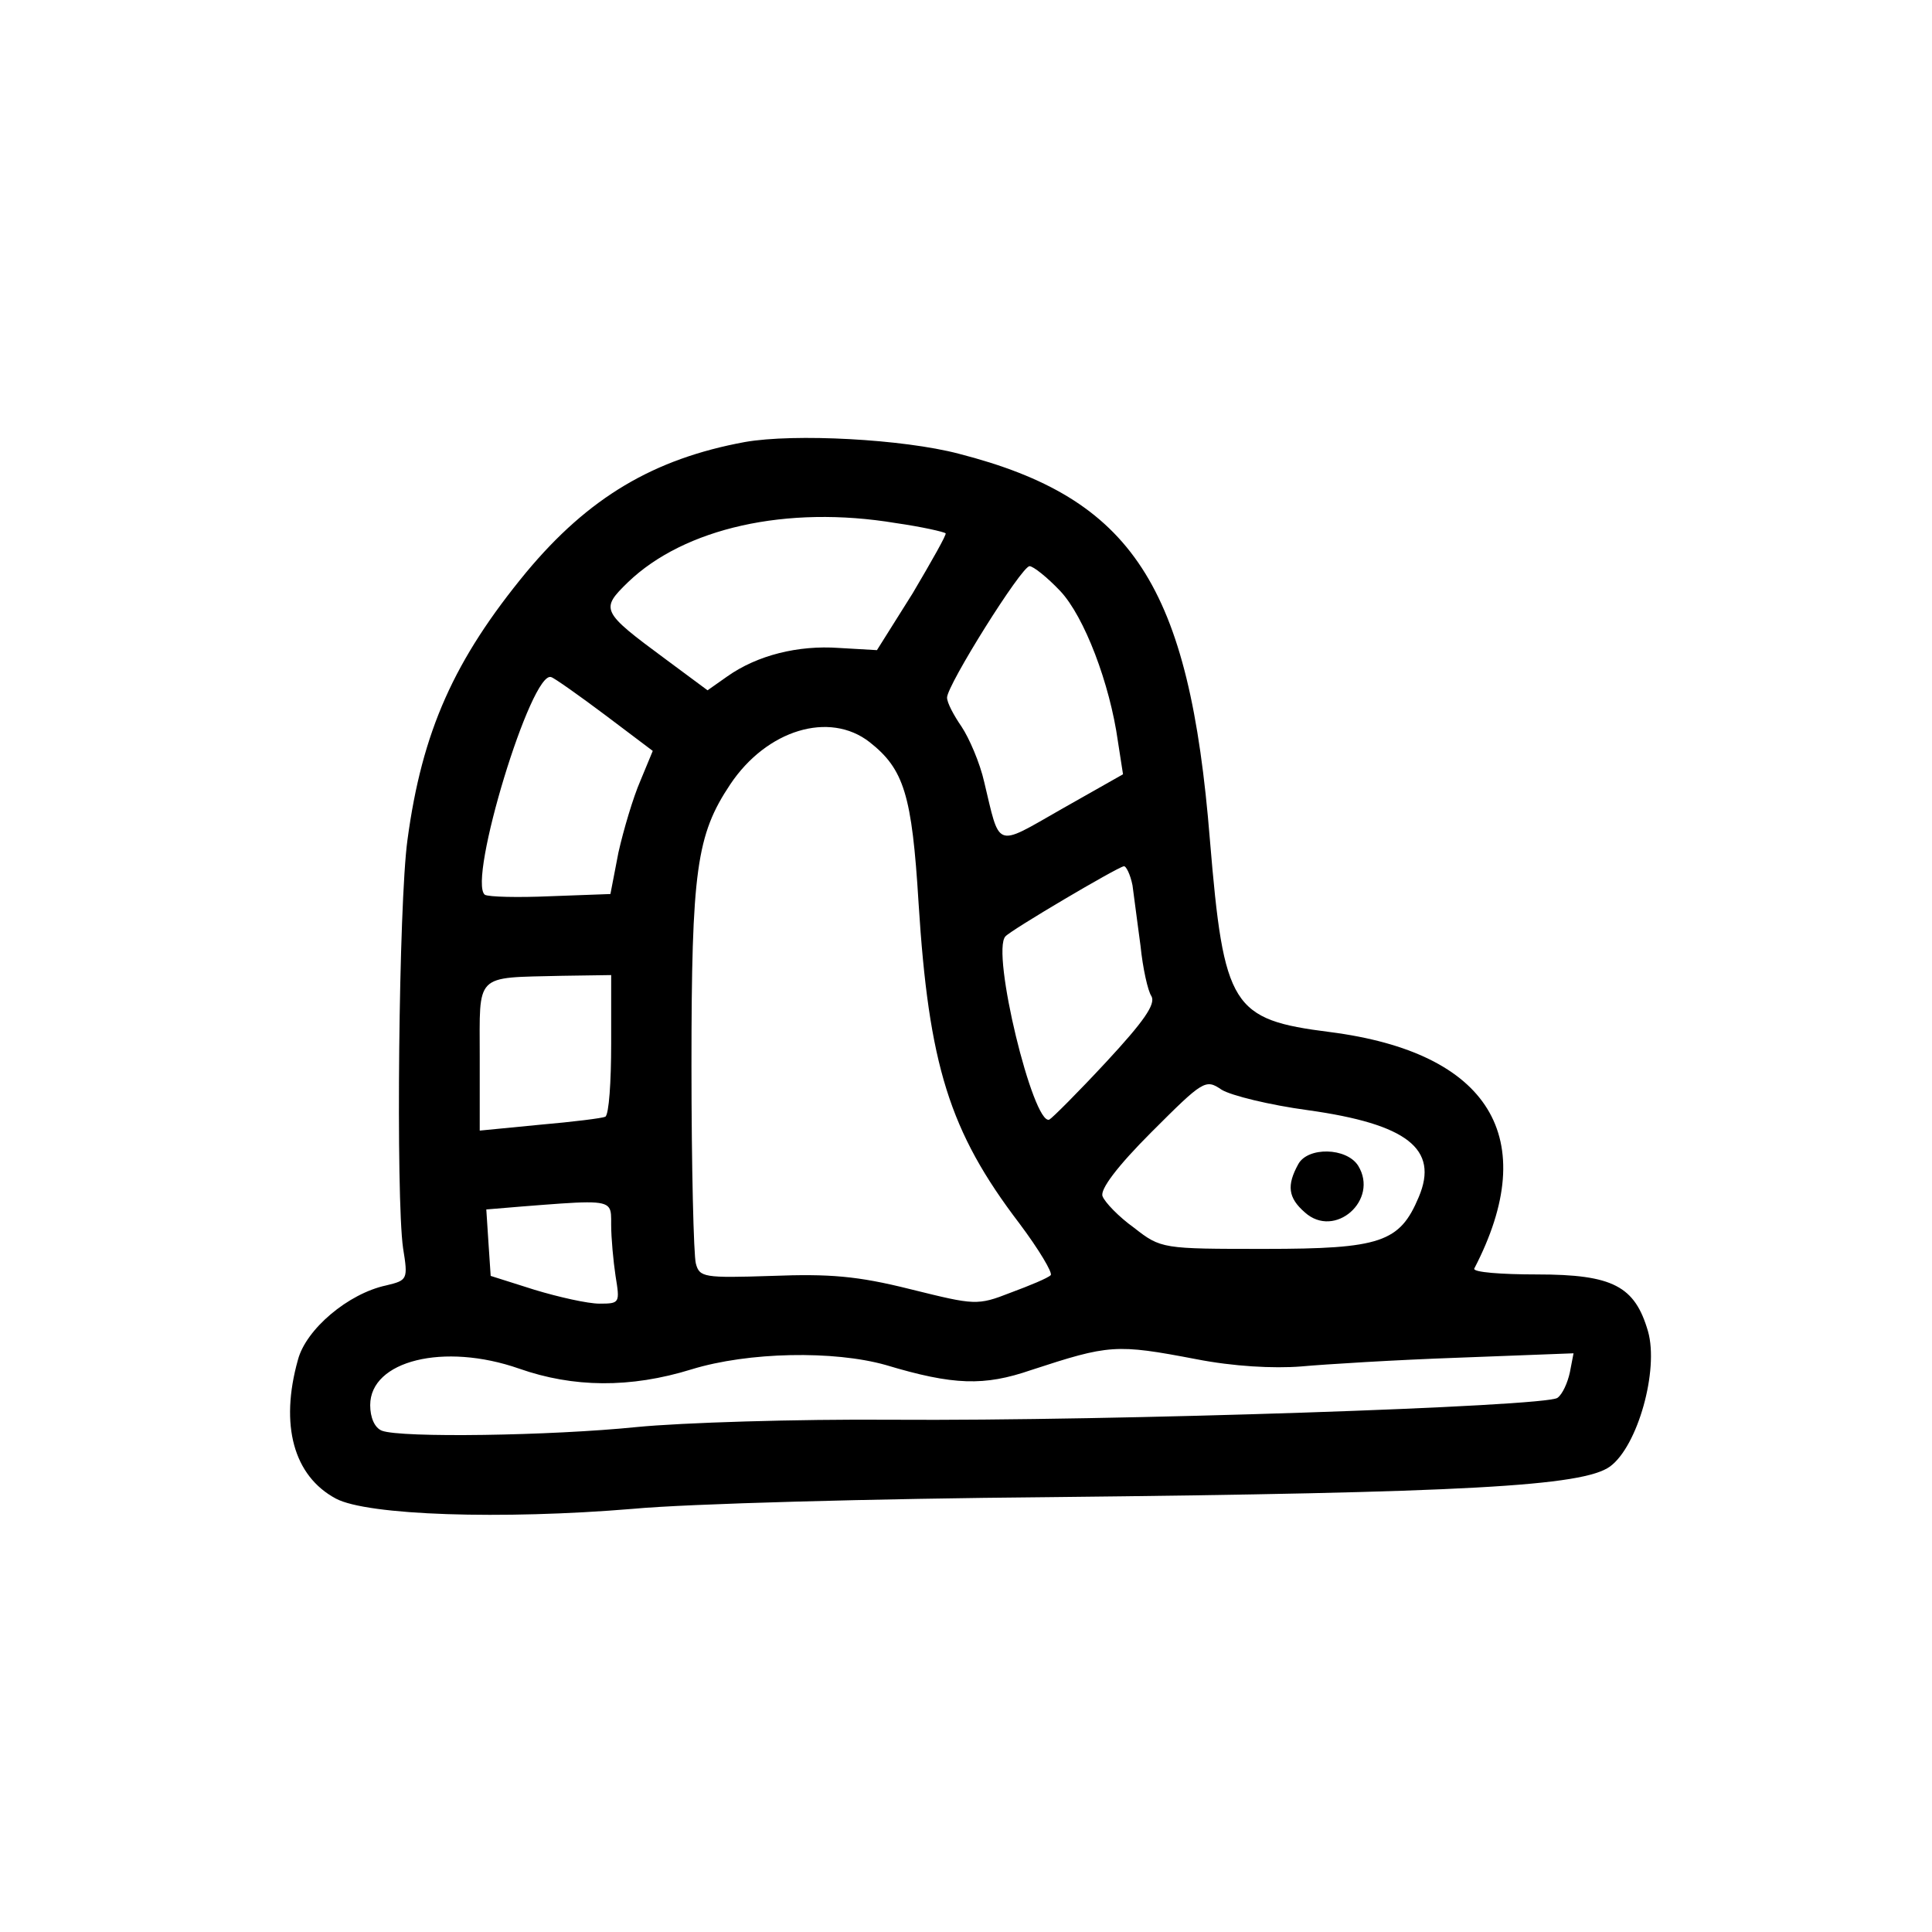
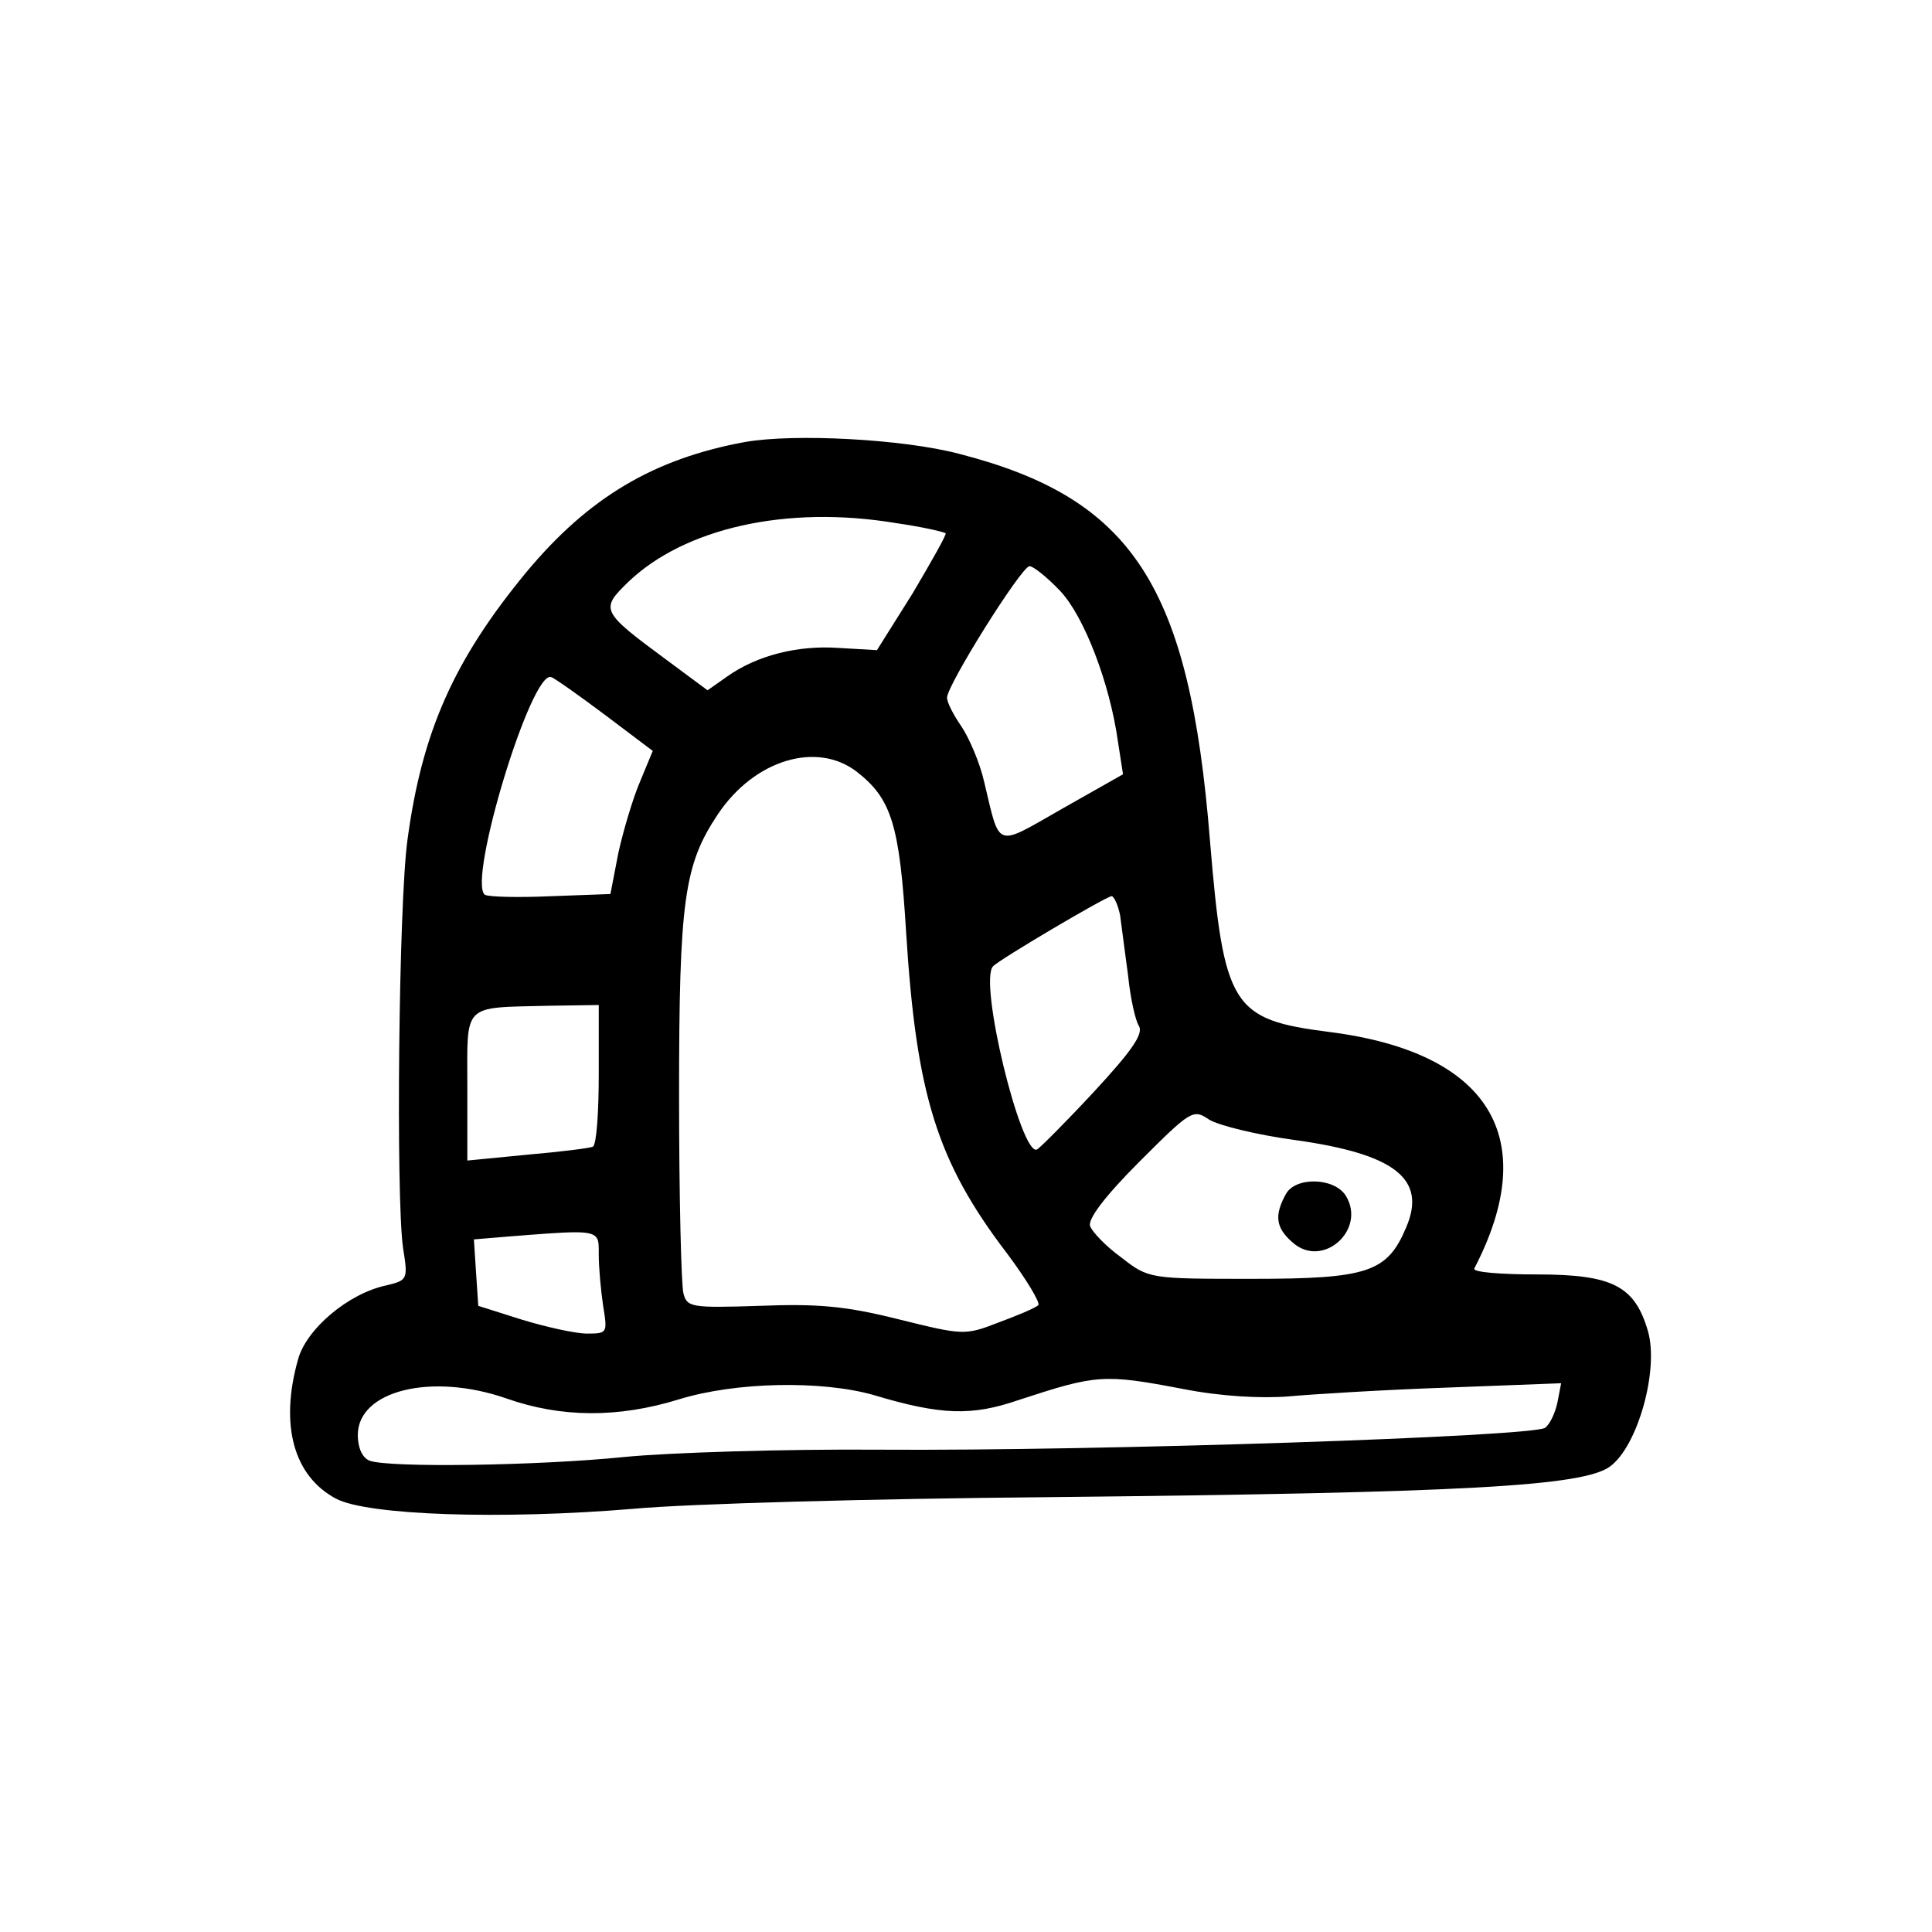
<svg xmlns="http://www.w3.org/2000/svg" fill="#000000" width="800px" height="800px" version="1.1" viewBox="144 144 512 512">
-   <path d="m283.52 295.59c16.449-19.738 33.672-29.992 57.859-34.445 13.16-2.32 41.992-0.773 56.699 3.098 46.051 11.805 61.145 34.832 66.562 102.36 3.68 44.312 5.805 47.602 31.734 50.891 42.379 5.422 56.312 28.059 38.316 62.699-0.387 0.965 7.16 1.547 16.641 1.547 20.125 0 25.93 3.094 29.414 15.094 2.902 10.254-2.711 30.379-10.062 35.797-7.16 5.227-38.121 6.969-148.61 8.129-46.246 0.387-95.977 1.742-110.3 3.094-34.832 2.902-70.438 1.742-78.758-2.707-11.223-6-14.898-19.543-10.062-36.766 2.129-8.129 13.352-17.609 23.414-19.738 5.613-1.355 5.805-1.547 4.453-9.867-1.938-13.547-1.164-91.336 1.16-108.17 3.871-28.832 12.383-47.793 31.539-71.016zm111.07-10.254c-0.387-0.387-6.387-1.742-13.16-2.711-29.023-4.836-56.117 1.355-71.016 15.676-7.352 7.16-7.16 7.738 9.871 20.316l11.223 8.32 5.223-3.676c7.934-5.613 18.77-8.32 29.605-7.547l10.062 0.582 9.484-15.094c5.031-8.516 9.094-15.676 8.707-15.867zm45.668 55.148c-2.129-15.289-8.902-33.09-15.289-39.863-3.481-3.676-7.16-6.578-8.125-6.578-2.129 0-21.867 31.539-21.867 34.828 0 1.355 1.742 4.644 3.871 7.742 1.934 2.902 4.836 9.48 5.996 14.707 2.059 8.598 2.758 12.91 4.965 13.91 2.359 1.074 6.438-1.645 15.742-6.945l16.059-9.094zm-123.27 2.516-12.578-9.484c-6.965-5.223-13.543-9.867-14.316-10.062-5.227-2.125-22.254 53.988-17.609 57.664 0.965 0.582 8.707 0.777 17.414 0.391l15.867-0.582 2.129-11.031c1.355-5.996 3.871-14.512 5.805-18.961zm70.438 40.246c-1.742-28.637-3.871-35.41-12.965-42.57-10.645-8.32-27.285-3.289-36.961 11.223-8.898 13.352-10.254 22.641-10.254 74.5 0 26.703 0.578 50.312 1.16 52.441 0.969 3.676 2.129 3.871 20.125 3.289 15.285-0.582 22.641 0 36.574 3.484l0.445 0.109c16.785 4.148 17.434 4.309 26.258 0.855 5.223-1.934 9.867-3.867 10.641-4.644 0.582-0.578-3.094-6.769-8.32-13.738-18.578-24.379-23.996-41.988-26.703-84.949zm58.219 6.891c-0.617-4.606-1.23-9.211-1.523-11.531-0.578-2.902-1.742-5.227-2.32-5.031-1.934 0.387-29.801 16.832-31.348 18.574-3.871 4.062 7.352 50.117 11.609 48.57 0.773-0.387 7.547-7.16 15.094-15.285 9.867-10.645 13.16-15.289 11.996-17.418-0.965-1.352-2.32-7.547-2.902-13.352-0.191-1.453-0.398-2.992-0.605-4.527zm-141.23 49.809c0.969-0.582 1.551-9.289 1.551-19.352v-18.188l-12.965 0.191c-11.859 0.297-17.312 0.043-19.809 2.637-2.434 2.531-2.059 7.762-2.059 18.844v19.543l15.867-1.547c8.902-0.773 16.641-1.742 17.414-2.129zm215.57 21.285c5.418-12.773-3.098-19.352-29.414-23.027-10.062-1.355-20.316-3.871-22.832-5.418-4.258-2.902-4.84-2.516-18.578 11.223-9.094 9.094-13.738 15.289-12.965 17.027 0.582 1.551 4.258 5.418 8.32 8.32 7.16 5.613 7.547 5.613 34.641 5.613 30.766 0 35.797-1.742 40.828-13.738zm-212.86 20.898c-0.582-3.871-1.16-10.062-1.16-13.547 0-2.133 0.074-3.594-0.586-4.531-1.441-2.047-6.379-1.629-23.215-0.305l-9.289 0.773 0.578 8.902 0.582 8.707 11.609 3.676c6.387 1.938 14.129 3.676 17.223 3.676 5.418 0 5.418-0.191 4.258-7.352zm181.7 23.996c-7.352 0.578-17.992 0-27.863-1.938-21.285-4.062-23.027-3.871-43.73 2.902-12.387 4.258-20.512 4.066-38.508-1.352-13.738-3.871-36.379-3.484-51.473 1.16-16.254 5.031-31.348 4.836-45.668-0.195-19.93-6.965-39.477-2.129-39.477 9.676 0 3.289 1.164 6 3.098 6.773 5.031 1.934 44.699 1.355 67.535-0.969 11.801-1.16 42.184-2.129 67.727-1.934 58.242 0.387 173.38-3.484 176.28-5.805 1.355-0.969 2.711-4.066 3.289-6.773l0.969-5.031-30.383 1.16c-16.641 0.582-35.41 1.742-41.797 2.324zm0.969-40.832c-4.449-3.867-4.836-7.16-1.742-12.77 2.516-4.644 12.773-4.449 15.867 0.387 5.613 9.094-6.191 19.543-14.125 12.383z" fill-rule="evenodd" />
+   <path d="m283.52 295.59c16.449-19.738 33.672-29.992 57.859-34.445 13.16-2.32 41.992-0.773 56.699 3.098 46.051 11.805 61.145 34.832 66.562 102.36 3.68 44.312 5.805 47.602 31.734 50.891 42.379 5.422 56.312 28.059 38.316 62.699-0.387 0.965 7.16 1.547 16.641 1.547 20.125 0 25.93 3.094 29.414 15.094 2.902 10.254-2.711 30.379-10.062 35.797-7.16 5.227-38.121 6.969-148.61 8.129-46.246 0.387-95.977 1.742-110.3 3.094-34.832 2.902-70.438 1.742-78.758-2.707-11.223-6-14.898-19.543-10.062-36.766 2.129-8.129 13.352-17.609 23.414-19.738 5.613-1.355 5.805-1.547 4.453-9.867-1.938-13.547-1.164-91.336 1.16-108.17 3.871-28.832 12.383-47.793 31.539-71.016zm111.07-10.254c-0.387-0.387-6.387-1.742-13.16-2.711-29.023-4.836-56.117 1.355-71.016 15.676-7.352 7.16-7.16 7.738 9.871 20.316l11.223 8.32 5.223-3.676c7.934-5.613 18.77-8.32 29.605-7.547l10.062 0.582 9.484-15.094c5.031-8.516 9.094-15.676 8.707-15.867zm45.668 55.148c-2.129-15.289-8.902-33.09-15.289-39.863-3.481-3.676-7.16-6.578-8.125-6.578-2.129 0-21.867 31.539-21.867 34.828 0 1.355 1.742 4.644 3.871 7.742 1.934 2.902 4.836 9.48 5.996 14.707 2.059 8.598 2.758 12.91 4.965 13.91 2.359 1.074 6.438-1.645 15.742-6.945l16.059-9.094zm-123.27 2.516-12.578-9.484c-6.965-5.223-13.543-9.867-14.316-10.062-5.227-2.125-22.254 53.988-17.609 57.664 0.965 0.582 8.707 0.777 17.414 0.391l15.867-0.582 2.129-11.031c1.355-5.996 3.871-14.512 5.805-18.961m70.438 40.246c-1.742-28.637-3.871-35.41-12.965-42.57-10.645-8.32-27.285-3.289-36.961 11.223-8.898 13.352-10.254 22.641-10.254 74.5 0 26.703 0.578 50.312 1.16 52.441 0.969 3.676 2.129 3.871 20.125 3.289 15.285-0.582 22.641 0 36.574 3.484l0.445 0.109c16.785 4.148 17.434 4.309 26.258 0.855 5.223-1.934 9.867-3.867 10.641-4.644 0.582-0.578-3.094-6.769-8.32-13.738-18.578-24.379-23.996-41.988-26.703-84.949zm58.219 6.891c-0.617-4.606-1.23-9.211-1.523-11.531-0.578-2.902-1.742-5.227-2.32-5.031-1.934 0.387-29.801 16.832-31.348 18.574-3.871 4.062 7.352 50.117 11.609 48.57 0.773-0.387 7.547-7.16 15.094-15.285 9.867-10.645 13.16-15.289 11.996-17.418-0.965-1.352-2.32-7.547-2.902-13.352-0.191-1.453-0.398-2.992-0.605-4.527zm-141.23 49.809c0.969-0.582 1.551-9.289 1.551-19.352v-18.188l-12.965 0.191c-11.859 0.297-17.312 0.043-19.809 2.637-2.434 2.531-2.059 7.762-2.059 18.844v19.543l15.867-1.547c8.902-0.773 16.641-1.742 17.414-2.129zm215.57 21.285c5.418-12.773-3.098-19.352-29.414-23.027-10.062-1.355-20.316-3.871-22.832-5.418-4.258-2.902-4.84-2.516-18.578 11.223-9.094 9.094-13.738 15.289-12.965 17.027 0.582 1.551 4.258 5.418 8.32 8.32 7.16 5.613 7.547 5.613 34.641 5.613 30.766 0 35.797-1.742 40.828-13.738zm-212.86 20.898c-0.582-3.871-1.16-10.062-1.16-13.547 0-2.133 0.074-3.594-0.586-4.531-1.441-2.047-6.379-1.629-23.215-0.305l-9.289 0.773 0.578 8.902 0.582 8.707 11.609 3.676c6.387 1.938 14.129 3.676 17.223 3.676 5.418 0 5.418-0.191 4.258-7.352zm181.7 23.996c-7.352 0.578-17.992 0-27.863-1.938-21.285-4.062-23.027-3.871-43.73 2.902-12.387 4.258-20.512 4.066-38.508-1.352-13.738-3.871-36.379-3.484-51.473 1.16-16.254 5.031-31.348 4.836-45.668-0.195-19.93-6.965-39.477-2.129-39.477 9.676 0 3.289 1.164 6 3.098 6.773 5.031 1.934 44.699 1.355 67.535-0.969 11.801-1.16 42.184-2.129 67.727-1.934 58.242 0.387 173.38-3.484 176.28-5.805 1.355-0.969 2.711-4.066 3.289-6.773l0.969-5.031-30.383 1.16c-16.641 0.582-35.41 1.742-41.797 2.324zm0.969-40.832c-4.449-3.867-4.836-7.16-1.742-12.77 2.516-4.644 12.773-4.449 15.867 0.387 5.613 9.094-6.191 19.543-14.125 12.383z" fill-rule="evenodd" />
</svg>